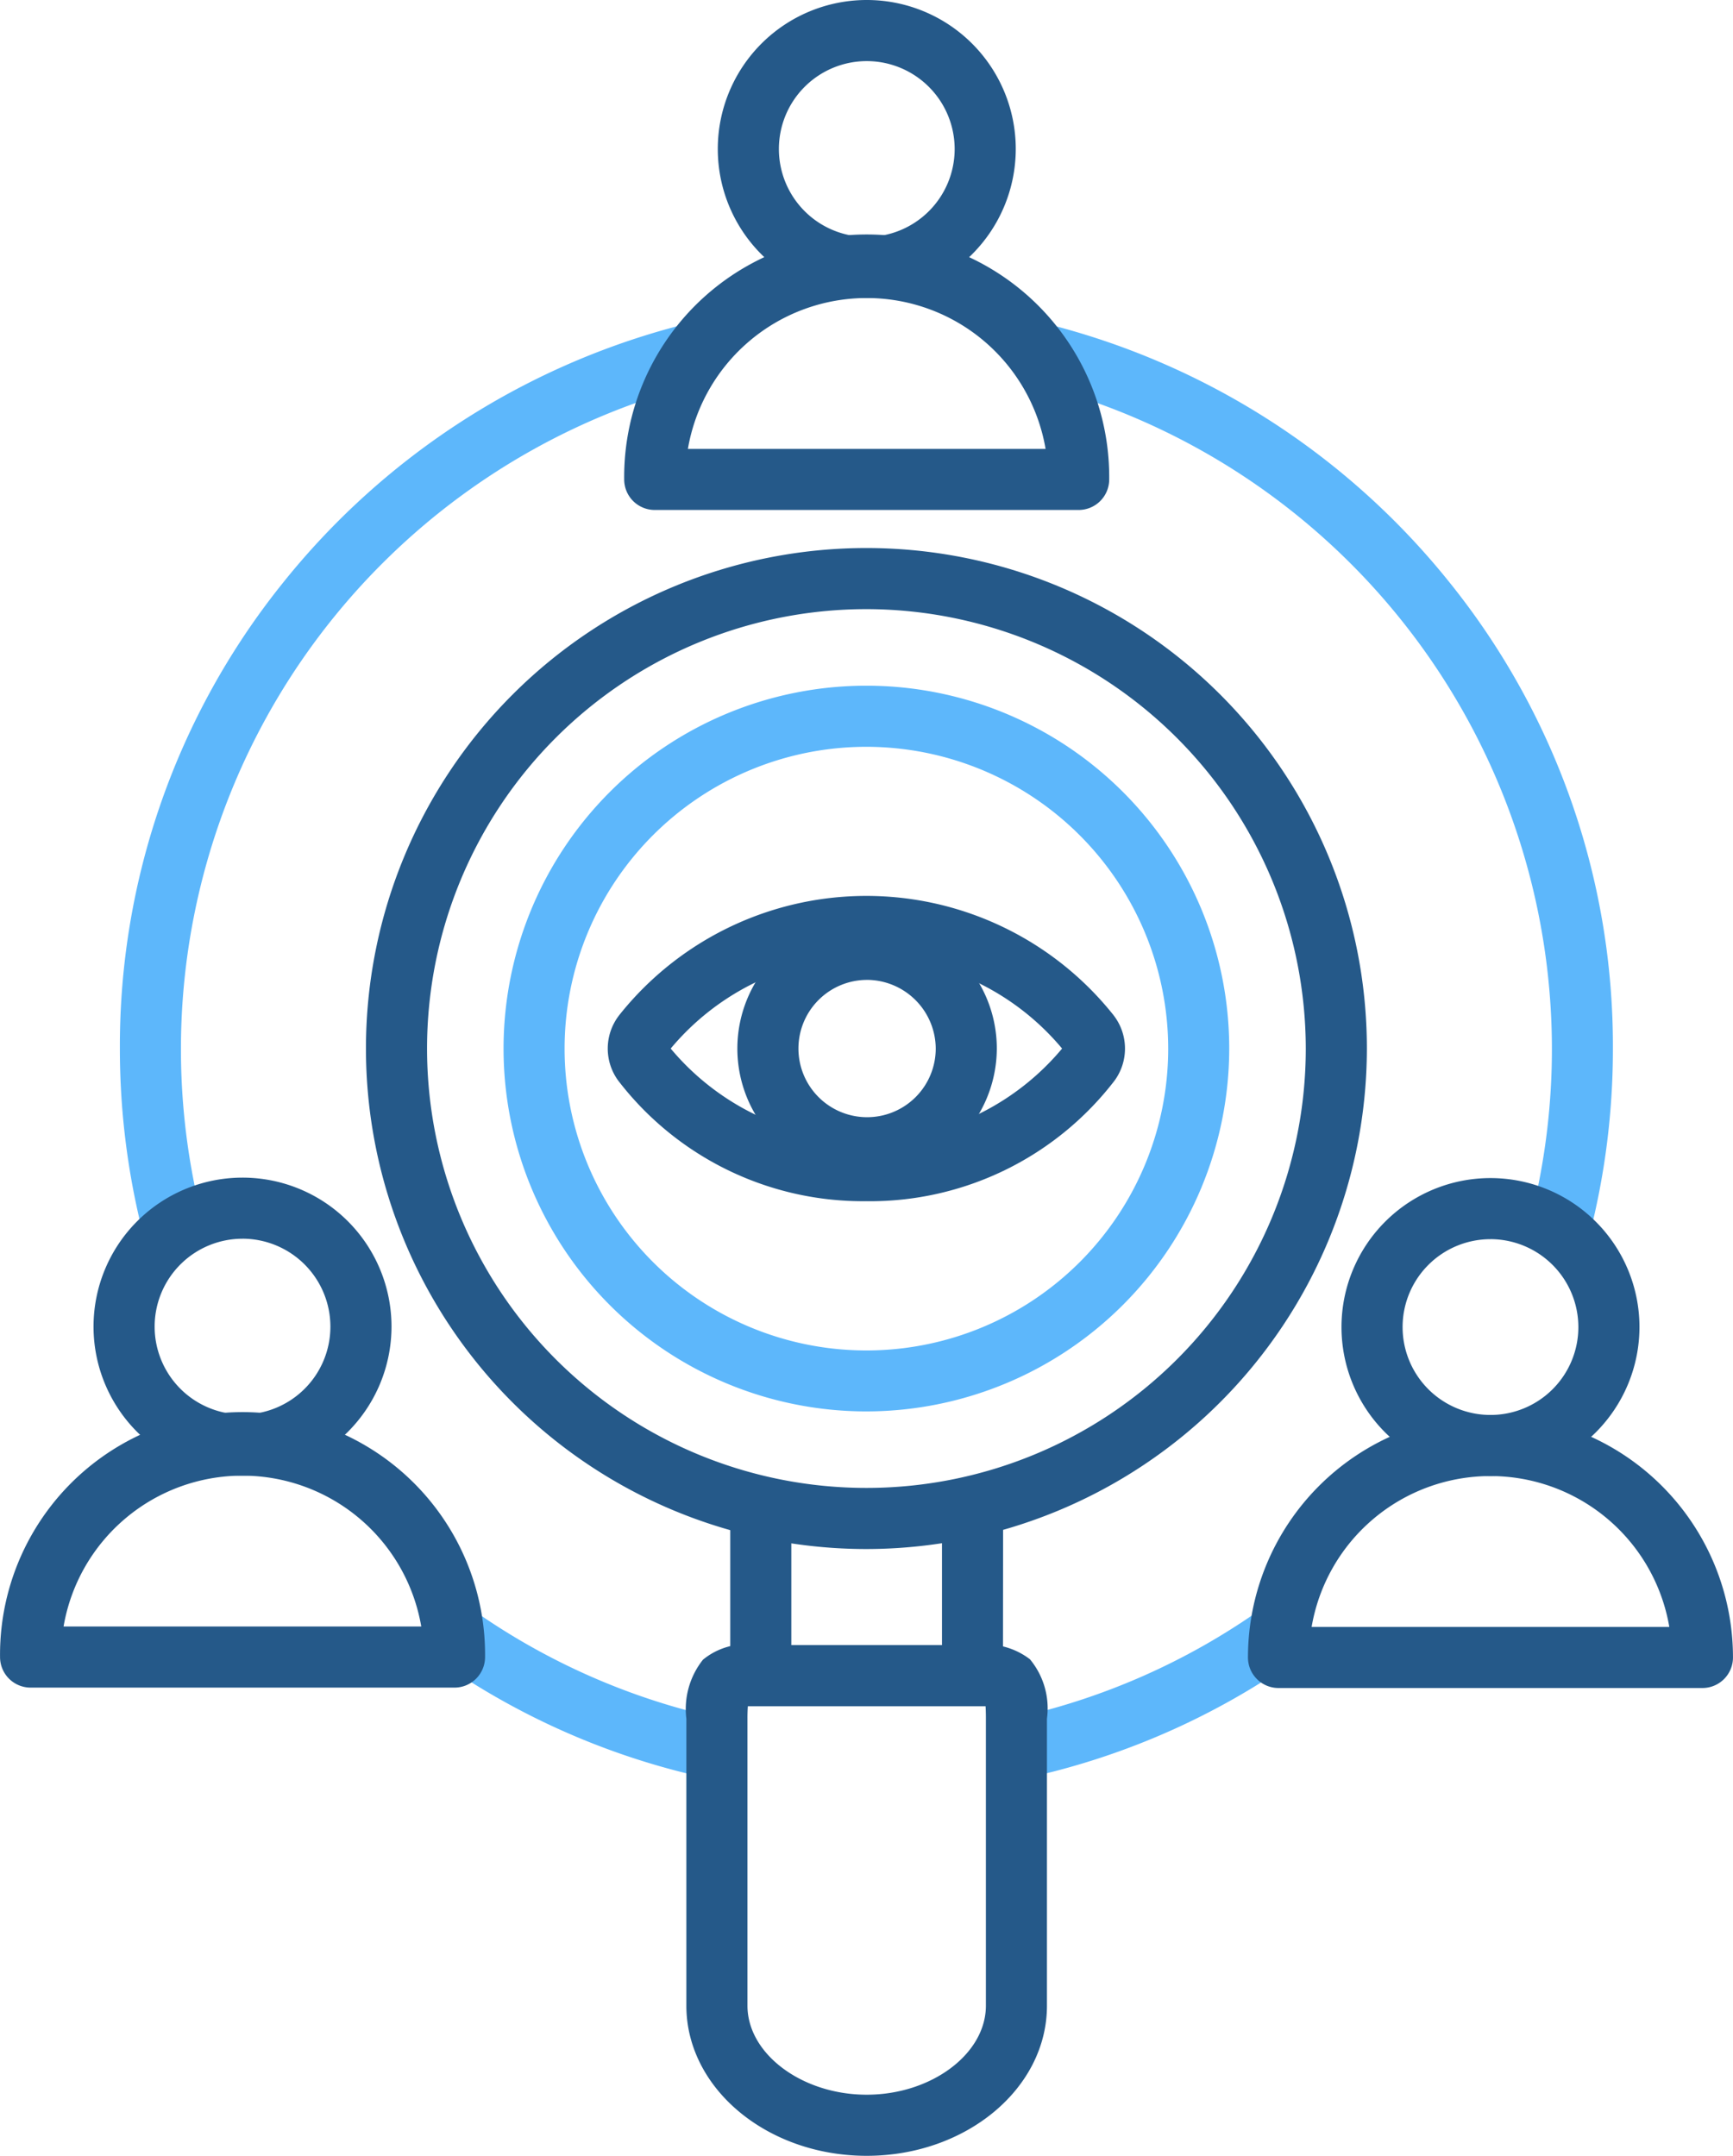
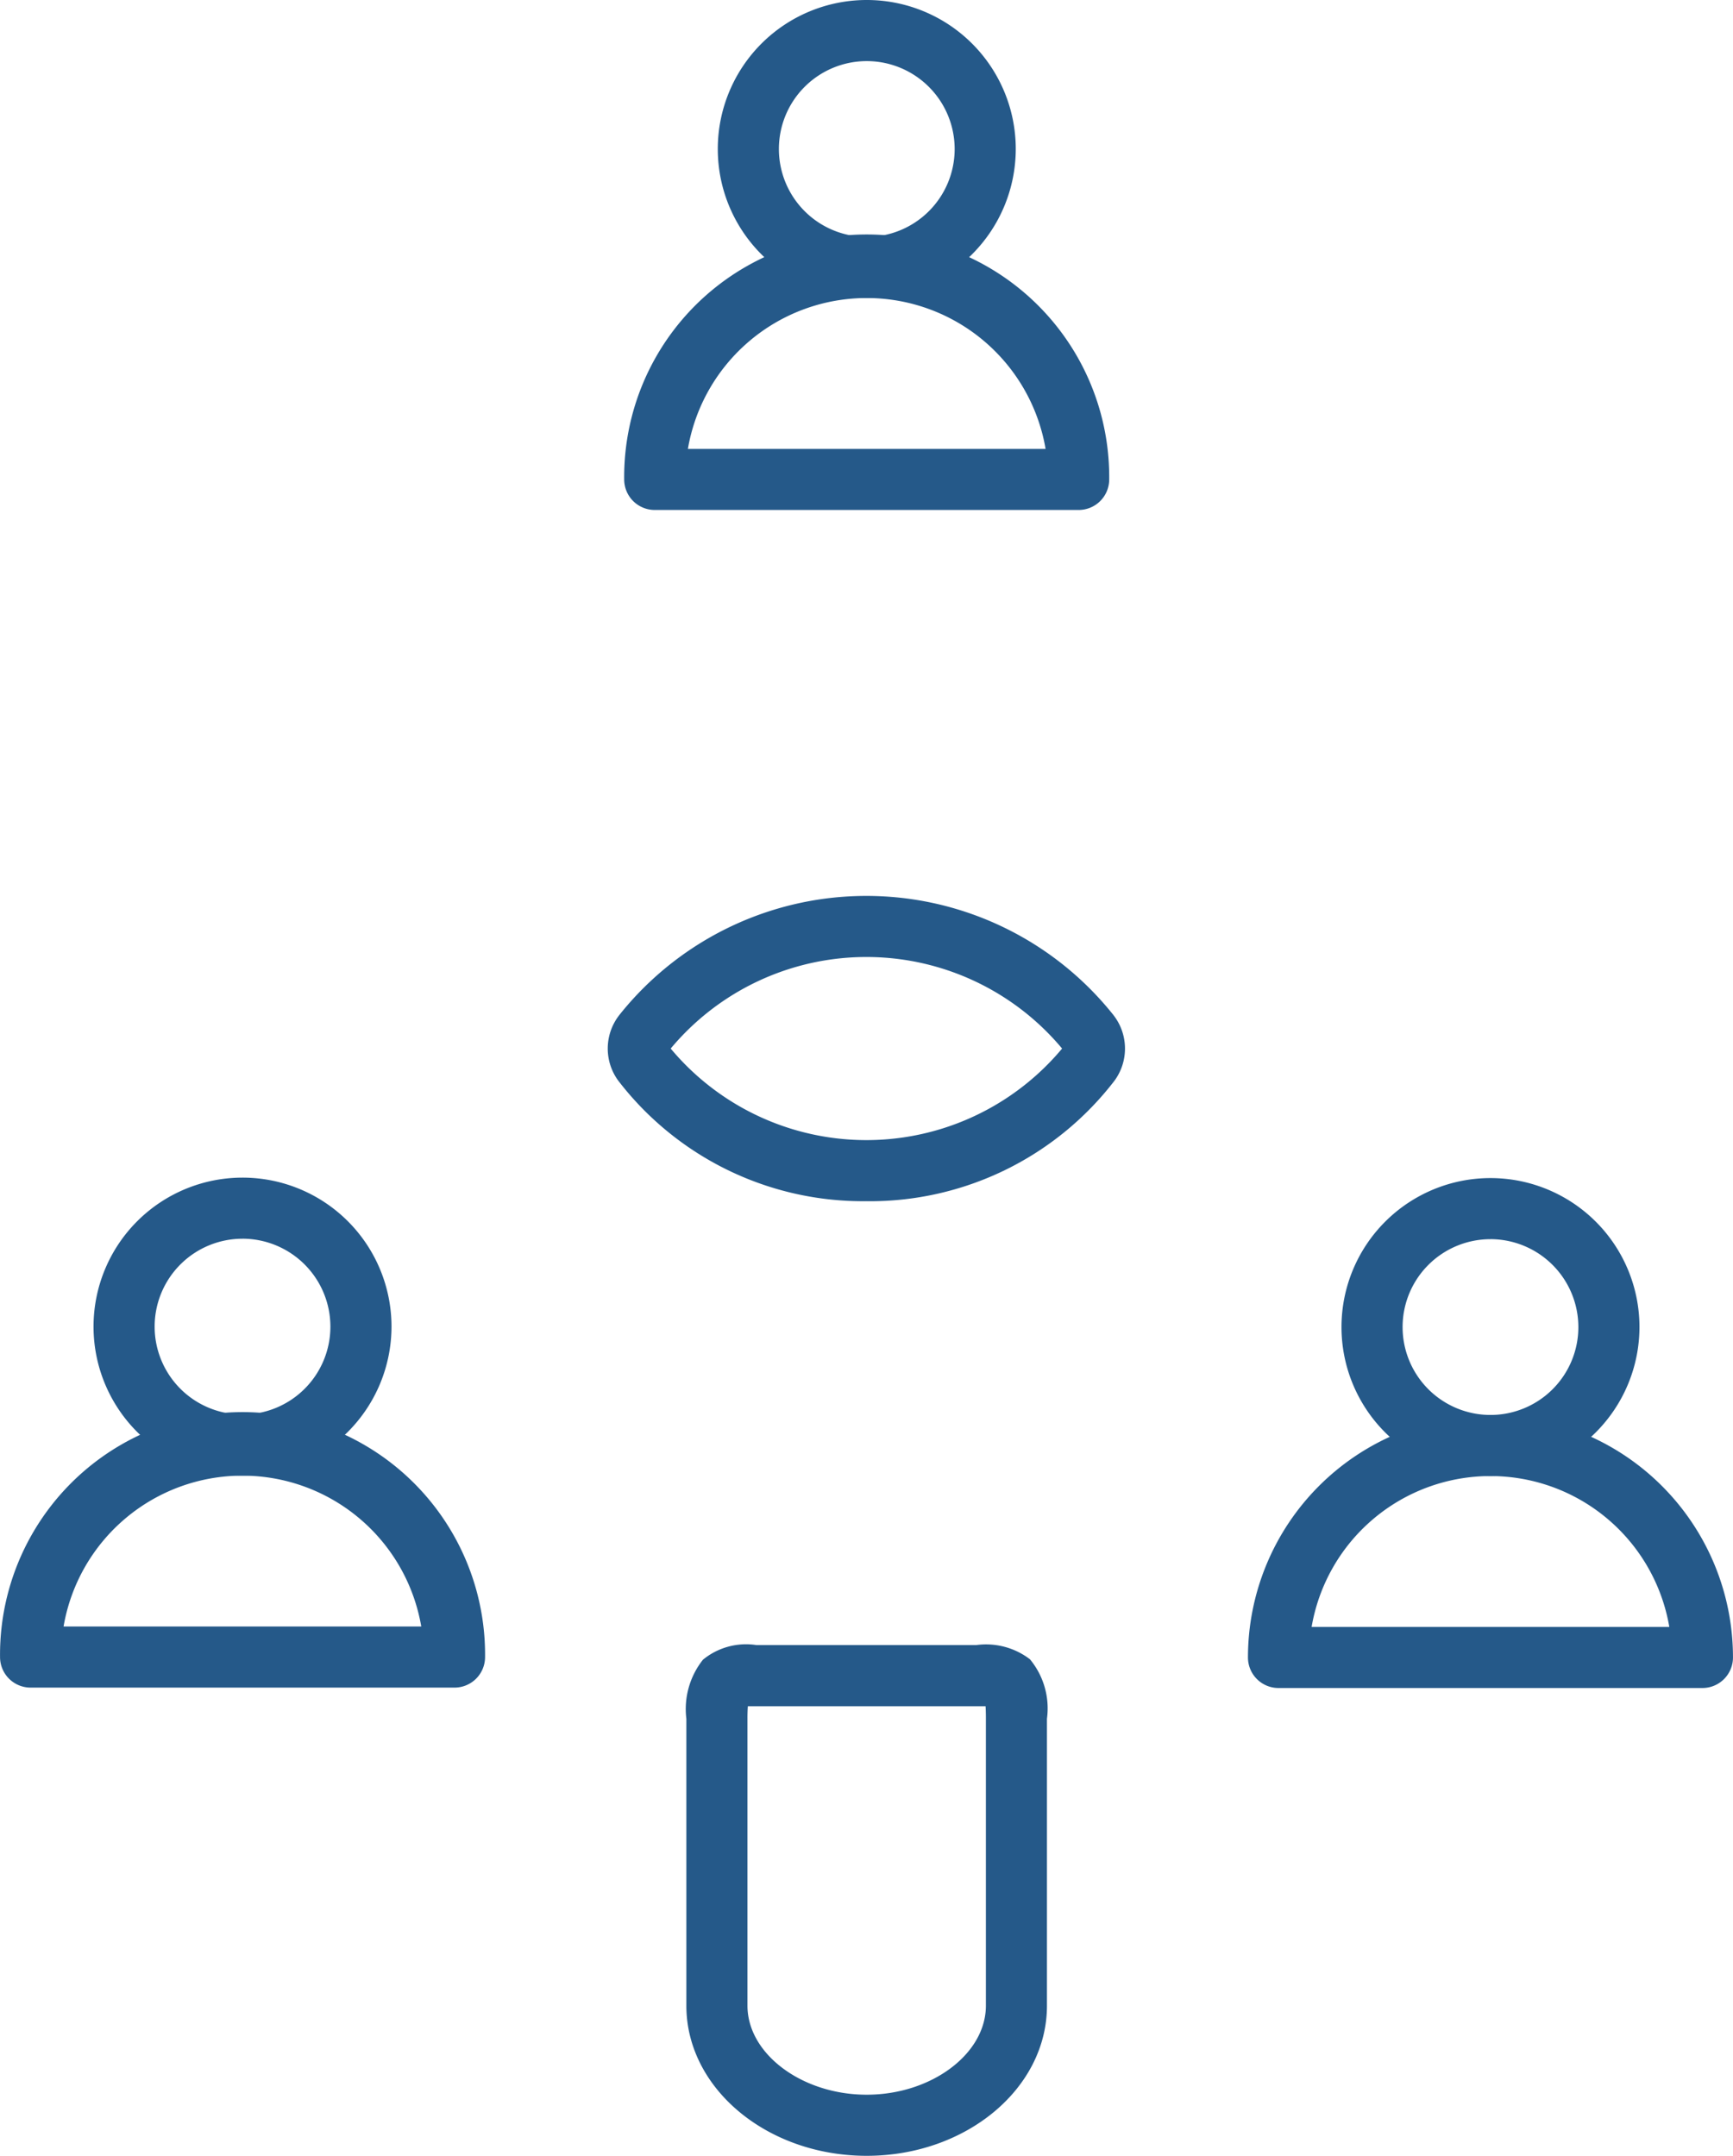
<svg xmlns="http://www.w3.org/2000/svg" width="72.351" height="89.997" viewBox="0 0 72.351 89.997">
  <g id="INTEGRITE_ET_TRANSPARENCE" data-name="INTEGRITE ET TRANSPARENCE" transform="translate(-56.213 -3.069)">
    <path id="Tracé_78" data-name="Tracé 78" d="M206.293,221.108a12.875,12.875,0,0,1-10.366-5.04,2.267,2.267,0,0,1,.036-2.711l.015-.02a13.182,13.182,0,0,1,20.628,0l.015.02a2.268,2.268,0,0,1,.034,2.715,12.874,12.874,0,0,1-10.363,5.037Zm-8.17-6.372a10.643,10.643,0,0,0,16.34,0,10.643,10.643,0,0,0-16.34,0Zm16.505-.212,0,0Zm-16.674,0,0,0Z" transform="translate(-113.909 -167.894)" fill="#255989" />
-     <path id="Tracé_79" data-name="Tracé 79" d="M229.265,224.445a5.416,5.416,0,1,1,5.444-5.416A5.436,5.436,0,0,1,229.265,224.445Zm0-8.282a2.866,2.866,0,1,0,2.894,2.866A2.883,2.883,0,0,0,229.265,216.162Zm5.7,29.044H232.42v-6.559h2.551Zm-8.835,0h-2.55v-6.559h2.55Z" transform="translate(-136.88 -172.187)" fill="#255989" />
-     <path id="Tracé_80" data-name="Tracé 80" d="M160.97,170.442a20.894,20.894,0,1,1,20.894-20.894A20.917,20.917,0,0,1,160.97,170.442Zm0-39.237a18.343,18.343,0,1,0,18.343,18.343A18.364,18.364,0,0,0,160.97,131.205Z" transform="translate(-68.585 -102.707)" fill="#255989" />
-     <path id="Tracé_81" data-name="Tracé 81" d="M114.845,122.523a15.148,15.148,0,1,1,15.148-15.148A15.165,15.165,0,0,1,114.845,122.523Zm0-27.745a12.6,12.6,0,1,0,12.6,12.6,12.611,12.611,0,0,0-12.6-12.6Zm-6.505,43.085a30.861,30.861,0,0,1-11.484-5.032l1.474-2.082a28.327,28.327,0,0,0,10.54,4.619l-.53,2.495Zm13.036-.006-.532-2.494a28.326,28.326,0,0,0,10.527-4.621l1.475,2.081A30.86,30.86,0,0,1,121.376,137.858ZM145,115.294l-2.467-.646a28.658,28.658,0,0,0-20.875-35.075l.6-2.478a31.32,31.32,0,0,1,16.989,10.891,30.84,30.84,0,0,1,6.764,19.39A31.27,31.27,0,0,1,145,115.294Zm-60.309-.011a31.267,31.267,0,0,1-1.012-7.908,30.839,30.839,0,0,1,6.774-19.4,31.317,31.317,0,0,1,17.011-10.886l.6,2.478a28.657,28.657,0,0,0-20.907,35.072l-2.467.645Z" transform="translate(-22.461 -60.533)" fill="#5db7fb" />
    <g id="Groupe_15" data-name="Groupe 15" transform="translate(56.213 3.069)">
      <path id="Tracé_82" data-name="Tracé 82" d="M218.232,68.75h-17.7a1.275,1.275,0,0,1-1.275-1.275,10.125,10.125,0,1,1,20.249,0,1.275,1.275,0,0,1-1.275,1.275ZM201.916,66.2h14.934a7.575,7.575,0,0,0-14.933,0Z" transform="translate(-173.198 -47.461)" fill="#255989" />
      <path id="Tracé_83" data-name="Tracé 83" d="M92.4,15.509a6.22,6.22,0,1,1,6.22-6.22A6.227,6.227,0,0,1,92.4,15.509Zm0-9.889a3.669,3.669,0,1,0,3.669,3.669A3.673,3.673,0,0,0,92.4,5.62Zm-17.21,67.9h-17.7a1.275,1.275,0,0,1-1.275-1.275,10.125,10.125,0,1,1,20.249,0,1.275,1.275,0,0,1-1.275,1.275ZM58.871,70.969H73.8a7.575,7.575,0,0,0-14.933,0Z" transform="translate(-56.213 -3.069)" fill="#255989" />
      <path id="Tracé_84" data-name="Tracé 84" d="M83.867,285.361a6.22,6.22,0,1,1,6.22-6.22A6.227,6.227,0,0,1,83.867,285.361Zm0-9.889a3.669,3.669,0,1,0,3.669,3.669A3.674,3.674,0,0,0,83.867,275.471Zm60.951,18.756h-17.7a1.275,1.275,0,0,1-1.275-1.275,10.124,10.124,0,1,1,20.249,0A1.275,1.275,0,0,1,144.818,294.228ZM128.5,291.677h14.934a7.575,7.575,0,0,0-14.933,0Z" transform="translate(-73.742 -223.76)" fill="#255989" />
      <path id="Tracé_85" data-name="Tracé 85" d="M247.081,285.461a6.22,6.22,0,1,1,6.22-6.22A6.227,6.227,0,0,1,247.081,285.461Zm0-9.889a3.669,3.669,0,1,0,3.669,3.669A3.674,3.674,0,0,0,247.081,275.571Zm-26.043,38.266c-4.151,0-7.528-2.811-7.528-6.267V295.594a3.312,3.312,0,0,1,.694-2.468,2.836,2.836,0,0,1,2.227-.61h9.185a3.014,3.014,0,0,1,2.238.593,3.213,3.213,0,0,1,.71,2.484v11.977C228.566,311.026,225.19,313.838,221.039,313.838Zm-4.961-18.772q-.018.264-.016.528v11.977c0,2.014,2.279,3.716,4.977,3.716s4.977-1.7,4.977-3.716V295.594c0-.231-.006-.4-.013-.523-.138,0-.288,0-.384,0h-9.2c-.109,0-.23,0-.339,0Z" transform="translate(-184.855 -223.841)" fill="#255989" />
    </g>
  </g>
</svg>